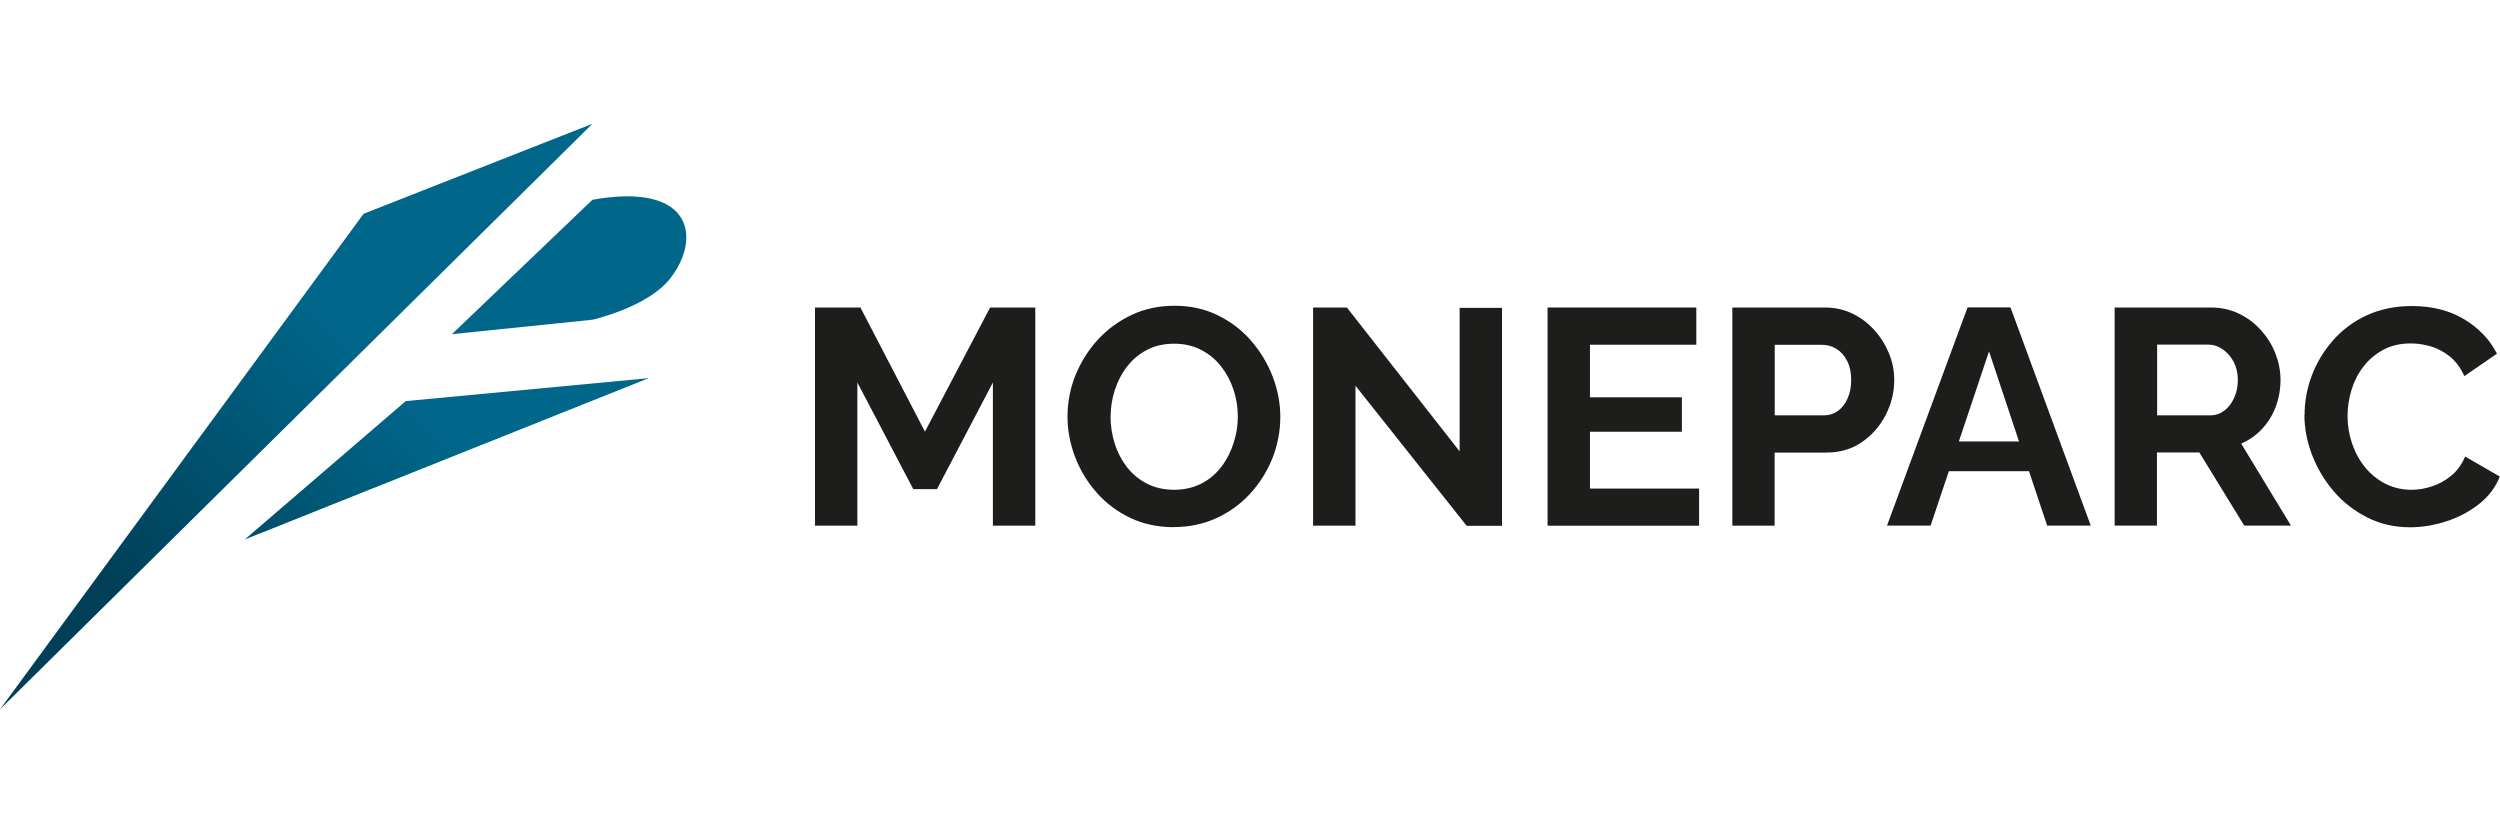
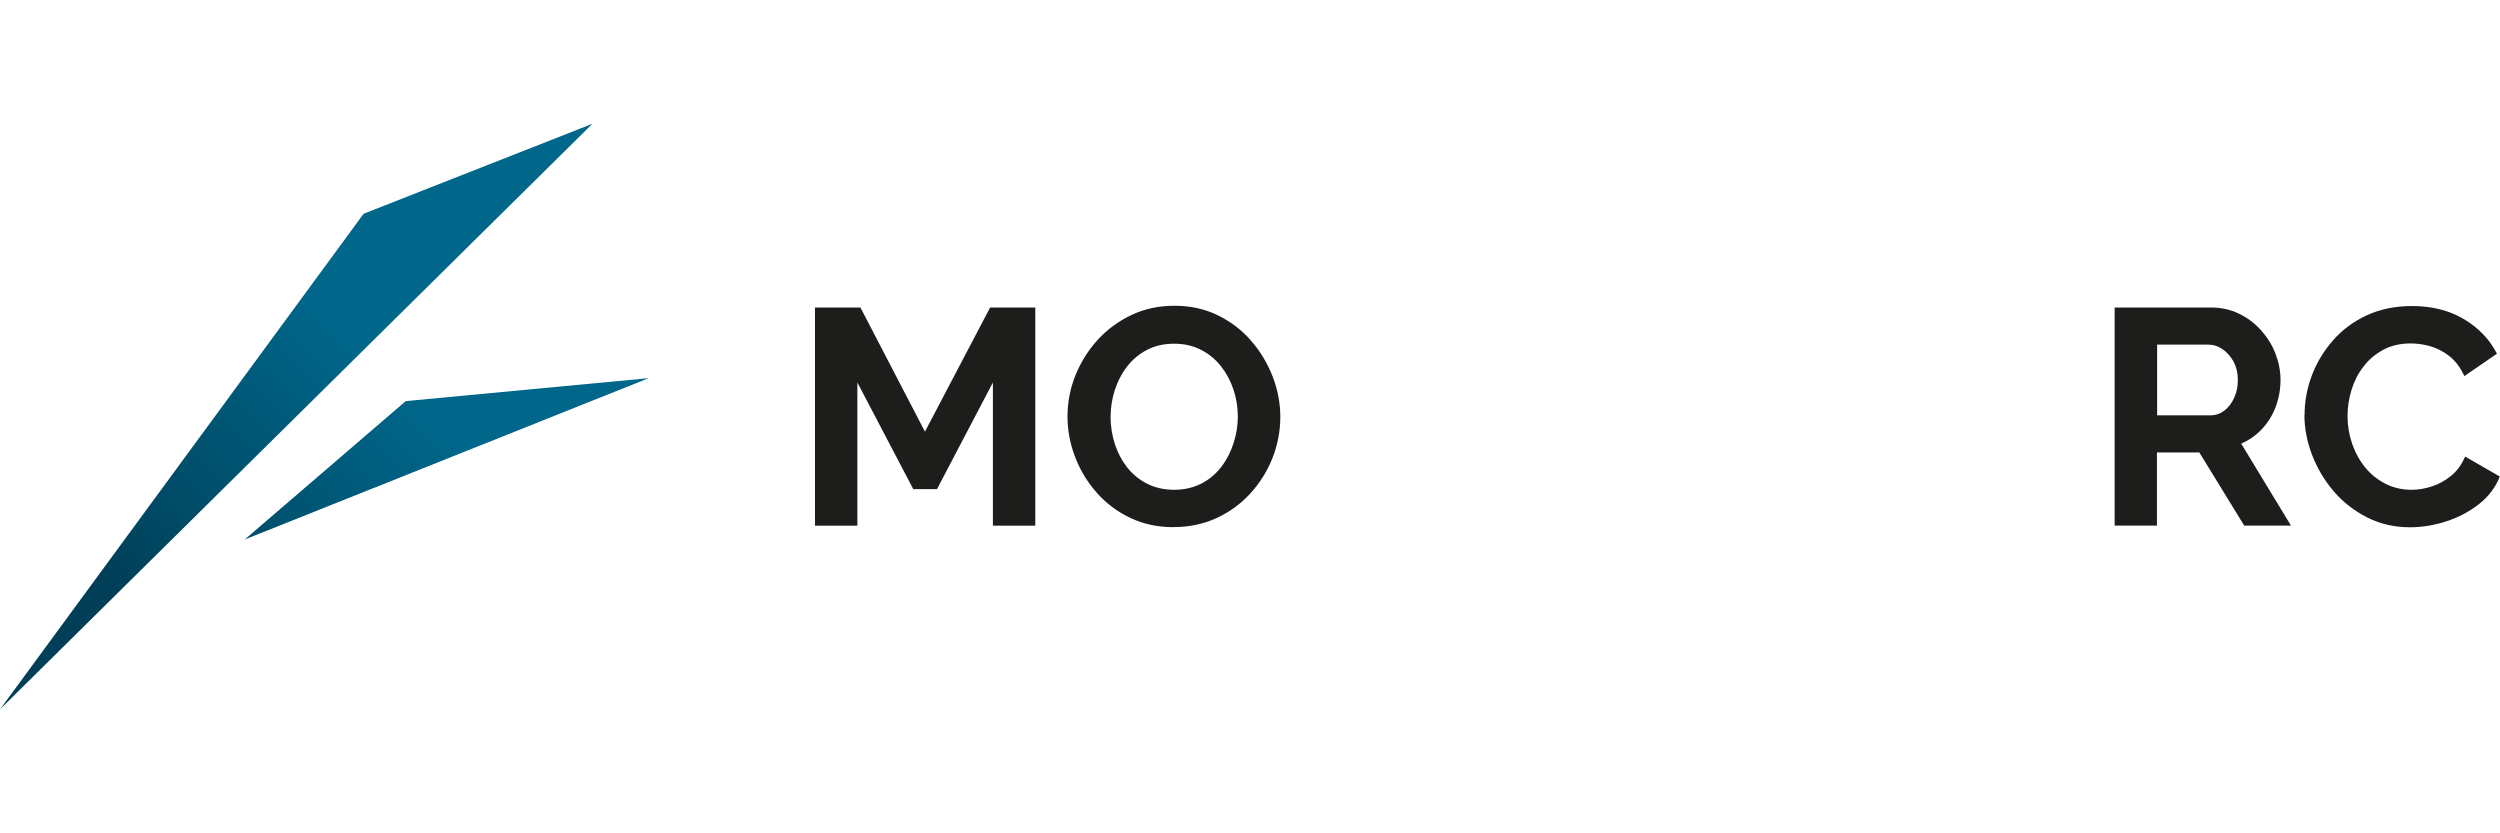
<svg xmlns="http://www.w3.org/2000/svg" xmlns:xlink="http://www.w3.org/1999/xlink" id="Calque_1" data-name="Calque 1" viewBox="0 0 270.07 90">
  <defs>
    <style>
      .cls-1 {
        fill: url(#Dégradé_sans_nom_9-3);
      }

      .cls-2 {
        fill: url(#Dégradé_sans_nom_9-2);
      }

      .cls-3 {
        fill: url(#Dégradé_sans_nom_9);
      }

      .cls-4 {
        fill: #1d1d1b;
      }
    </style>
    <linearGradient id="Dégradé_sans_nom_9" data-name="Dégradé sans nom 9" x1="52.12" y1="45.76" x2="22.95" y2="74.53" gradientUnits="userSpaceOnUse">
      <stop offset=".07" stop-color="#00678b" />
      <stop offset="1" stop-color="#003f57" />
    </linearGradient>
    <linearGradient id="Dégradé_sans_nom_9-2" data-name="Dégradé sans nom 9" x1="38.15" y1="31.6" x2="8.98" y2="60.37" xlink:href="#Dégradé_sans_nom_9" />
    <linearGradient id="Dégradé_sans_nom_9-3" data-name="Dégradé sans nom 9" x1="49.99" y1="43.61" x2="20.83" y2="72.38" xlink:href="#Dégradé_sans_nom_9" />
  </defs>
  <g>
    <path class="cls-4" d="m107.26,56.79v-15.47l-6.04,11.52h-2.56l-6.04-11.52v15.47h-4.58v-23.57h4.91l6.97,13.41,7.04-13.41h4.88v23.57h-4.58Z" />
    <path class="cls-4" d="m126.81,56.95c-1.73,0-3.29-.33-4.7-1s-2.61-1.57-3.62-2.71c-1.01-1.14-1.79-2.42-2.34-3.85-.55-1.43-.83-2.89-.83-4.4s.29-3.07.88-4.5c.59-1.43,1.39-2.7,2.42-3.82,1.03-1.12,2.25-2,3.65-2.66s2.95-.98,4.63-.98,3.26.34,4.66,1.03,2.61,1.6,3.6,2.76c1,1.15,1.77,2.43,2.32,3.85.55,1.42.83,2.88.83,4.38s-.29,3.04-.86,4.47c-.58,1.43-1.38,2.7-2.41,3.82-1.03,1.12-2.25,2-3.65,2.64-1.41.64-2.94.96-4.6.96Zm-6.84-11.95c0,1.02.16,2,.46,2.96.31.95.76,1.8,1.34,2.54.59.74,1.31,1.33,2.16,1.76.85.43,1.82.65,2.91.65s2.09-.23,2.96-.68c.86-.45,1.58-1.06,2.16-1.83.58-.76,1.01-1.62,1.31-2.56s.45-1.89.45-2.84c0-1.02-.16-2-.48-2.94-.32-.94-.77-1.78-1.36-2.52-.59-.74-1.31-1.33-2.16-1.76-.85-.43-1.81-.65-2.87-.65-1.13,0-2.12.23-2.97.68-.85.45-1.57,1.06-2.14,1.81-.58.75-1.01,1.59-1.31,2.52s-.45,1.88-.45,2.86Z" />
-     <path class="cls-4" d="m146.43,41.65v15.14h-4.58v-23.57h3.65l12.18,15.54v-15.5h4.58v23.54h-3.82l-12.02-15.14Z" />
-     <path class="cls-4" d="m183.55,52.77v4.02h-16.37v-23.57h16.07v4.02h-11.49v5.68h9.93v3.72h-9.93v6.14h11.79Z" />
-     <path class="cls-4" d="m187.14,56.79v-23.57h9.99c1.08,0,2.08.22,2.99.66.91.44,1.7,1.04,2.37,1.79.68.75,1.2,1.59,1.58,2.52s.56,1.88.56,2.86c0,1.33-.31,2.59-.93,3.79-.62,1.2-1.47,2.17-2.56,2.92-1.08.75-2.37,1.13-3.85,1.13h-5.58v7.9h-4.58Zm4.58-11.92h5.31c.55,0,1.05-.15,1.49-.46.44-.31.8-.76,1.06-1.34.27-.59.4-1.26.4-2.01,0-.82-.15-1.52-.45-2.09-.3-.58-.69-1.01-1.16-1.29-.48-.29-.99-.43-1.54-.43h-5.11v7.64Z" />
-     <path class="cls-4" d="m212.54,33.21h4.65l8.67,23.57h-4.71l-1.96-5.88h-8.66l-1.97,5.88h-4.71l8.7-23.57Zm5.57,14.48l-3.24-9.73-3.26,9.73h6.5Z" />
    <path class="cls-4" d="m228.44,56.79v-23.57h10.42c1.08,0,2.09.22,3,.66.92.44,1.71,1.04,2.39,1.79.67.75,1.2,1.59,1.56,2.52s.55,1.88.55,2.86-.17,1.95-.51,2.87c-.34.92-.84,1.72-1.48,2.41-.64.69-1.39,1.22-2.26,1.59l5.38,8.86h-5.05l-4.85-7.9h-4.58v7.9h-4.58Zm4.58-11.92h5.74c.58,0,1.08-.17,1.53-.51.44-.34.8-.8,1.06-1.38.27-.58.4-1.22.4-1.93,0-.75-.16-1.41-.46-1.98-.31-.56-.7-1.01-1.18-1.34s-.99-.5-1.54-.5h-5.54v7.64Z" />
    <path class="cls-4" d="m248.96,44.8c0-1.44.26-2.85.78-4.23.52-1.38,1.28-2.64,2.27-3.78,1-1.14,2.21-2.05,3.65-2.72,1.44-.67,3.08-1.01,4.91-1.01,2.17,0,4.04.48,5.63,1.43,1.58.95,2.76,2.19,3.54,3.72l-3.52,2.42c-.4-.88-.92-1.59-1.56-2.11-.64-.52-1.33-.88-2.06-1.1-.73-.21-1.45-.32-2.16-.32-1.15,0-2.15.23-3,.7-.85.46-1.57,1.07-2.14,1.83-.58.75-1,1.59-1.28,2.52-.28.93-.42,1.86-.42,2.79,0,1.04.17,2.04.5,3s.8,1.81,1.41,2.56c.61.74,1.34,1.33,2.19,1.76.85.43,1.79.65,2.8.65.73,0,1.47-.12,2.22-.37.75-.24,1.45-.63,2.09-1.16.64-.53,1.14-1.22,1.49-2.06l3.75,2.16c-.46,1.17-1.22,2.17-2.27,2.99-1.05.82-2.23,1.44-3.54,1.86-1.31.42-2.6.63-3.88.63-1.68,0-3.22-.35-4.61-1.05s-2.6-1.63-3.6-2.79c-1.01-1.16-1.79-2.47-2.36-3.92-.56-1.45-.85-2.92-.85-4.4Z" />
  </g>
  <g>
    <polygon class="cls-3" points="26.44 58.28 70.08 40.85 43.83 43.33 26.44 58.28" />
    <polygon class="cls-2" points="39.28 23.09 0 76.63 64 13.37 39.28 23.09" />
-     <path class="cls-1" d="m64,21.58l-15.18,14.52,15.18-1.56s5.91-1.33,8.36-4.41c3.41-4.28,2.59-10.51-8.36-8.55Z" />
  </g>
</svg>